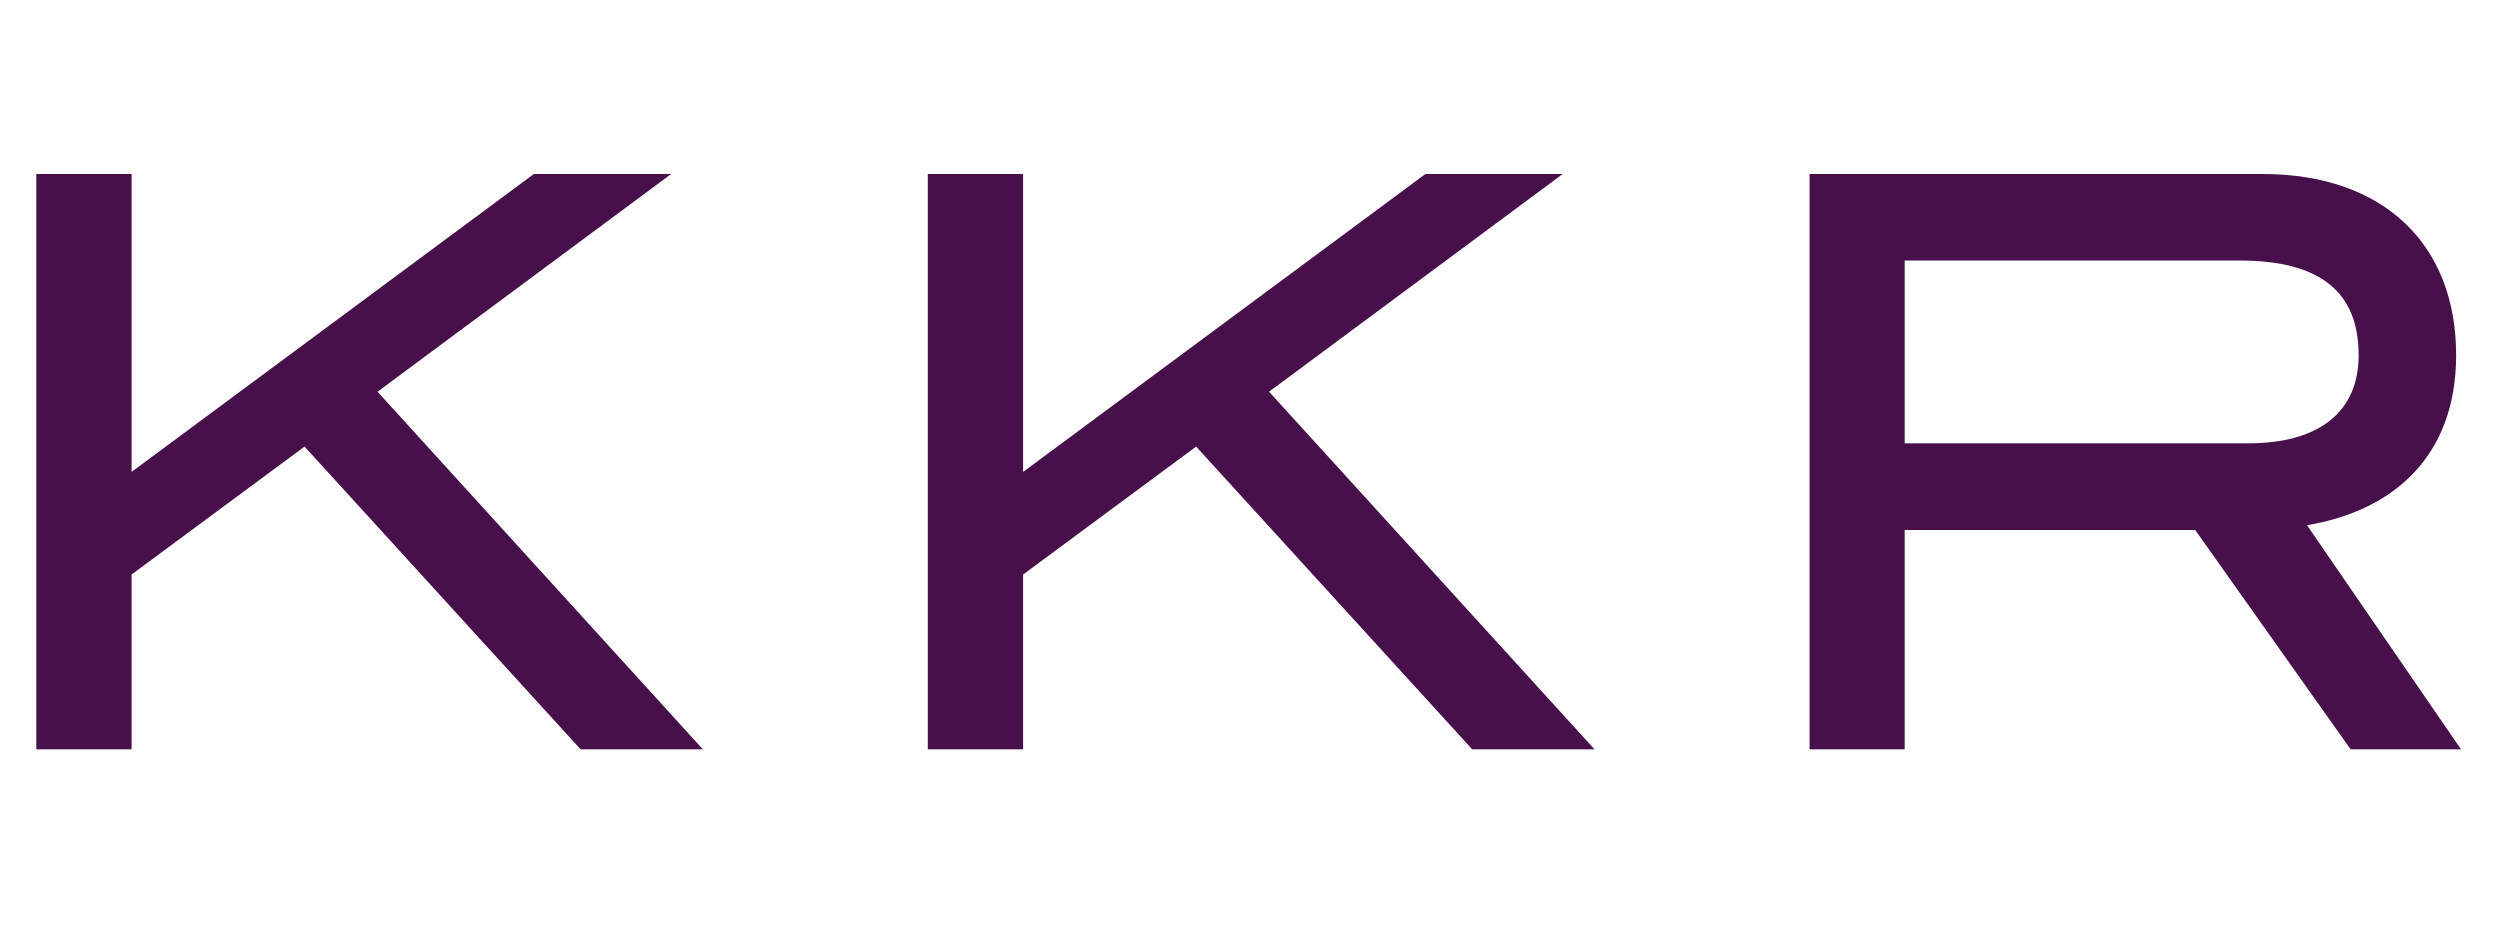
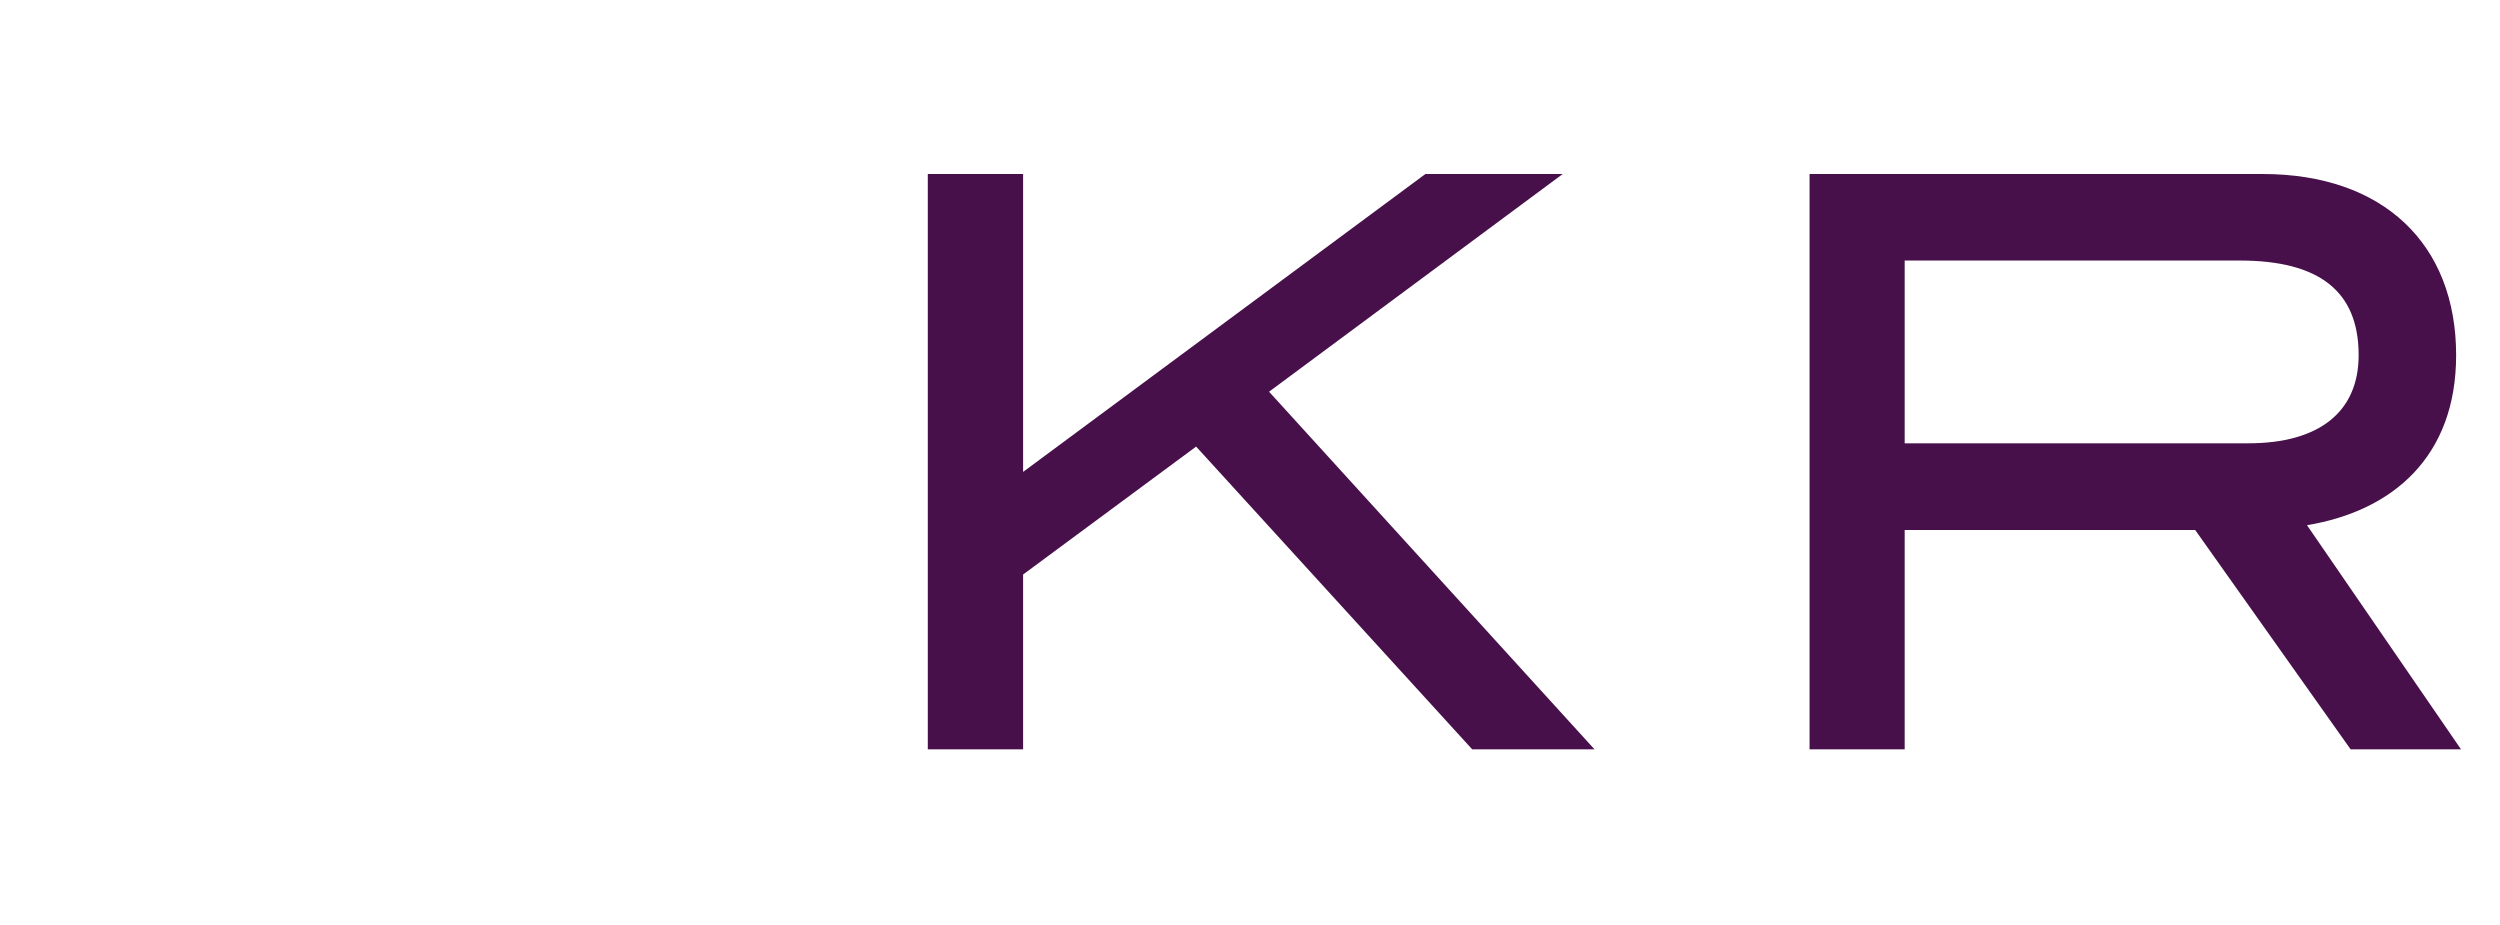
<svg xmlns="http://www.w3.org/2000/svg" width="851" zoomAndPan="magnify" viewBox="0 0 638.25 236.25" height="315" preserveAspectRatio="xMidYMid meet" version="1.0">
  <defs>
    <clipPath id="a34f424834">
      <path d="M 9.266 44 L 180 44 L 180 192 L 9.266 192 Z M 9.266 44 " clip-rule="nonzero" />
    </clipPath>
    <clipPath id="dc998f0f1d">
-       <path d="M 461 44 L 628.301 44 L 628.301 192 L 461 192 Z M 461 44 " clip-rule="nonzero" />
+       <path d="M 461 44 L 628.301 44 L 628.301 192 L 461 192 M 461 44 " clip-rule="nonzero" />
    </clipPath>
  </defs>
  <g clip-path="url(#a34f424834)">
-     <path fill="#48104a" d="M 148.234 191.305 L 77.75 114.012 L 33.594 146.672 L 33.594 191.305 L 9.266 191.305 L 9.266 44.422 L 33.594 44.422 L 33.594 120.477 L 136.285 44.422 L 171.344 44.422 L 96.383 100.004 L 179.445 191.305 Z M 148.234 191.305 " fill-opacity="1" fill-rule="nonzero" />
-   </g>
+     </g>
  <path fill="#48104a" d="M 375.852 191.305 L 305.371 114.012 L 261.199 146.672 L 261.199 191.305 L 236.867 191.305 L 236.867 44.422 L 261.199 44.422 L 261.199 120.477 L 363.906 44.422 L 398.961 44.422 L 323.992 100.004 L 407.078 191.305 Z M 375.852 191.305 " fill-opacity="1" fill-rule="nonzero" />
  <g clip-path="url(#dc998f0f1d)">
    <path fill="#48104a" d="M 600.113 191.305 L 560.43 135.305 L 486.266 135.305 L 486.266 191.305 L 461.98 191.305 L 461.98 44.422 L 577.641 44.422 C 608.445 44.422 627.051 62.273 627.051 90.676 C 627.051 116.625 610.855 130.441 588.977 134.082 L 628.301 191.309 L 600.113 191.309 Z M 602.16 90.672 C 602.16 74.426 592.203 66.516 571.793 66.516 L 486.266 66.516 L 486.266 113.176 L 573.98 113.176 C 592.203 113.176 602.16 105.066 602.16 90.672 " fill-opacity="1" fill-rule="nonzero" />
  </g>
</svg>